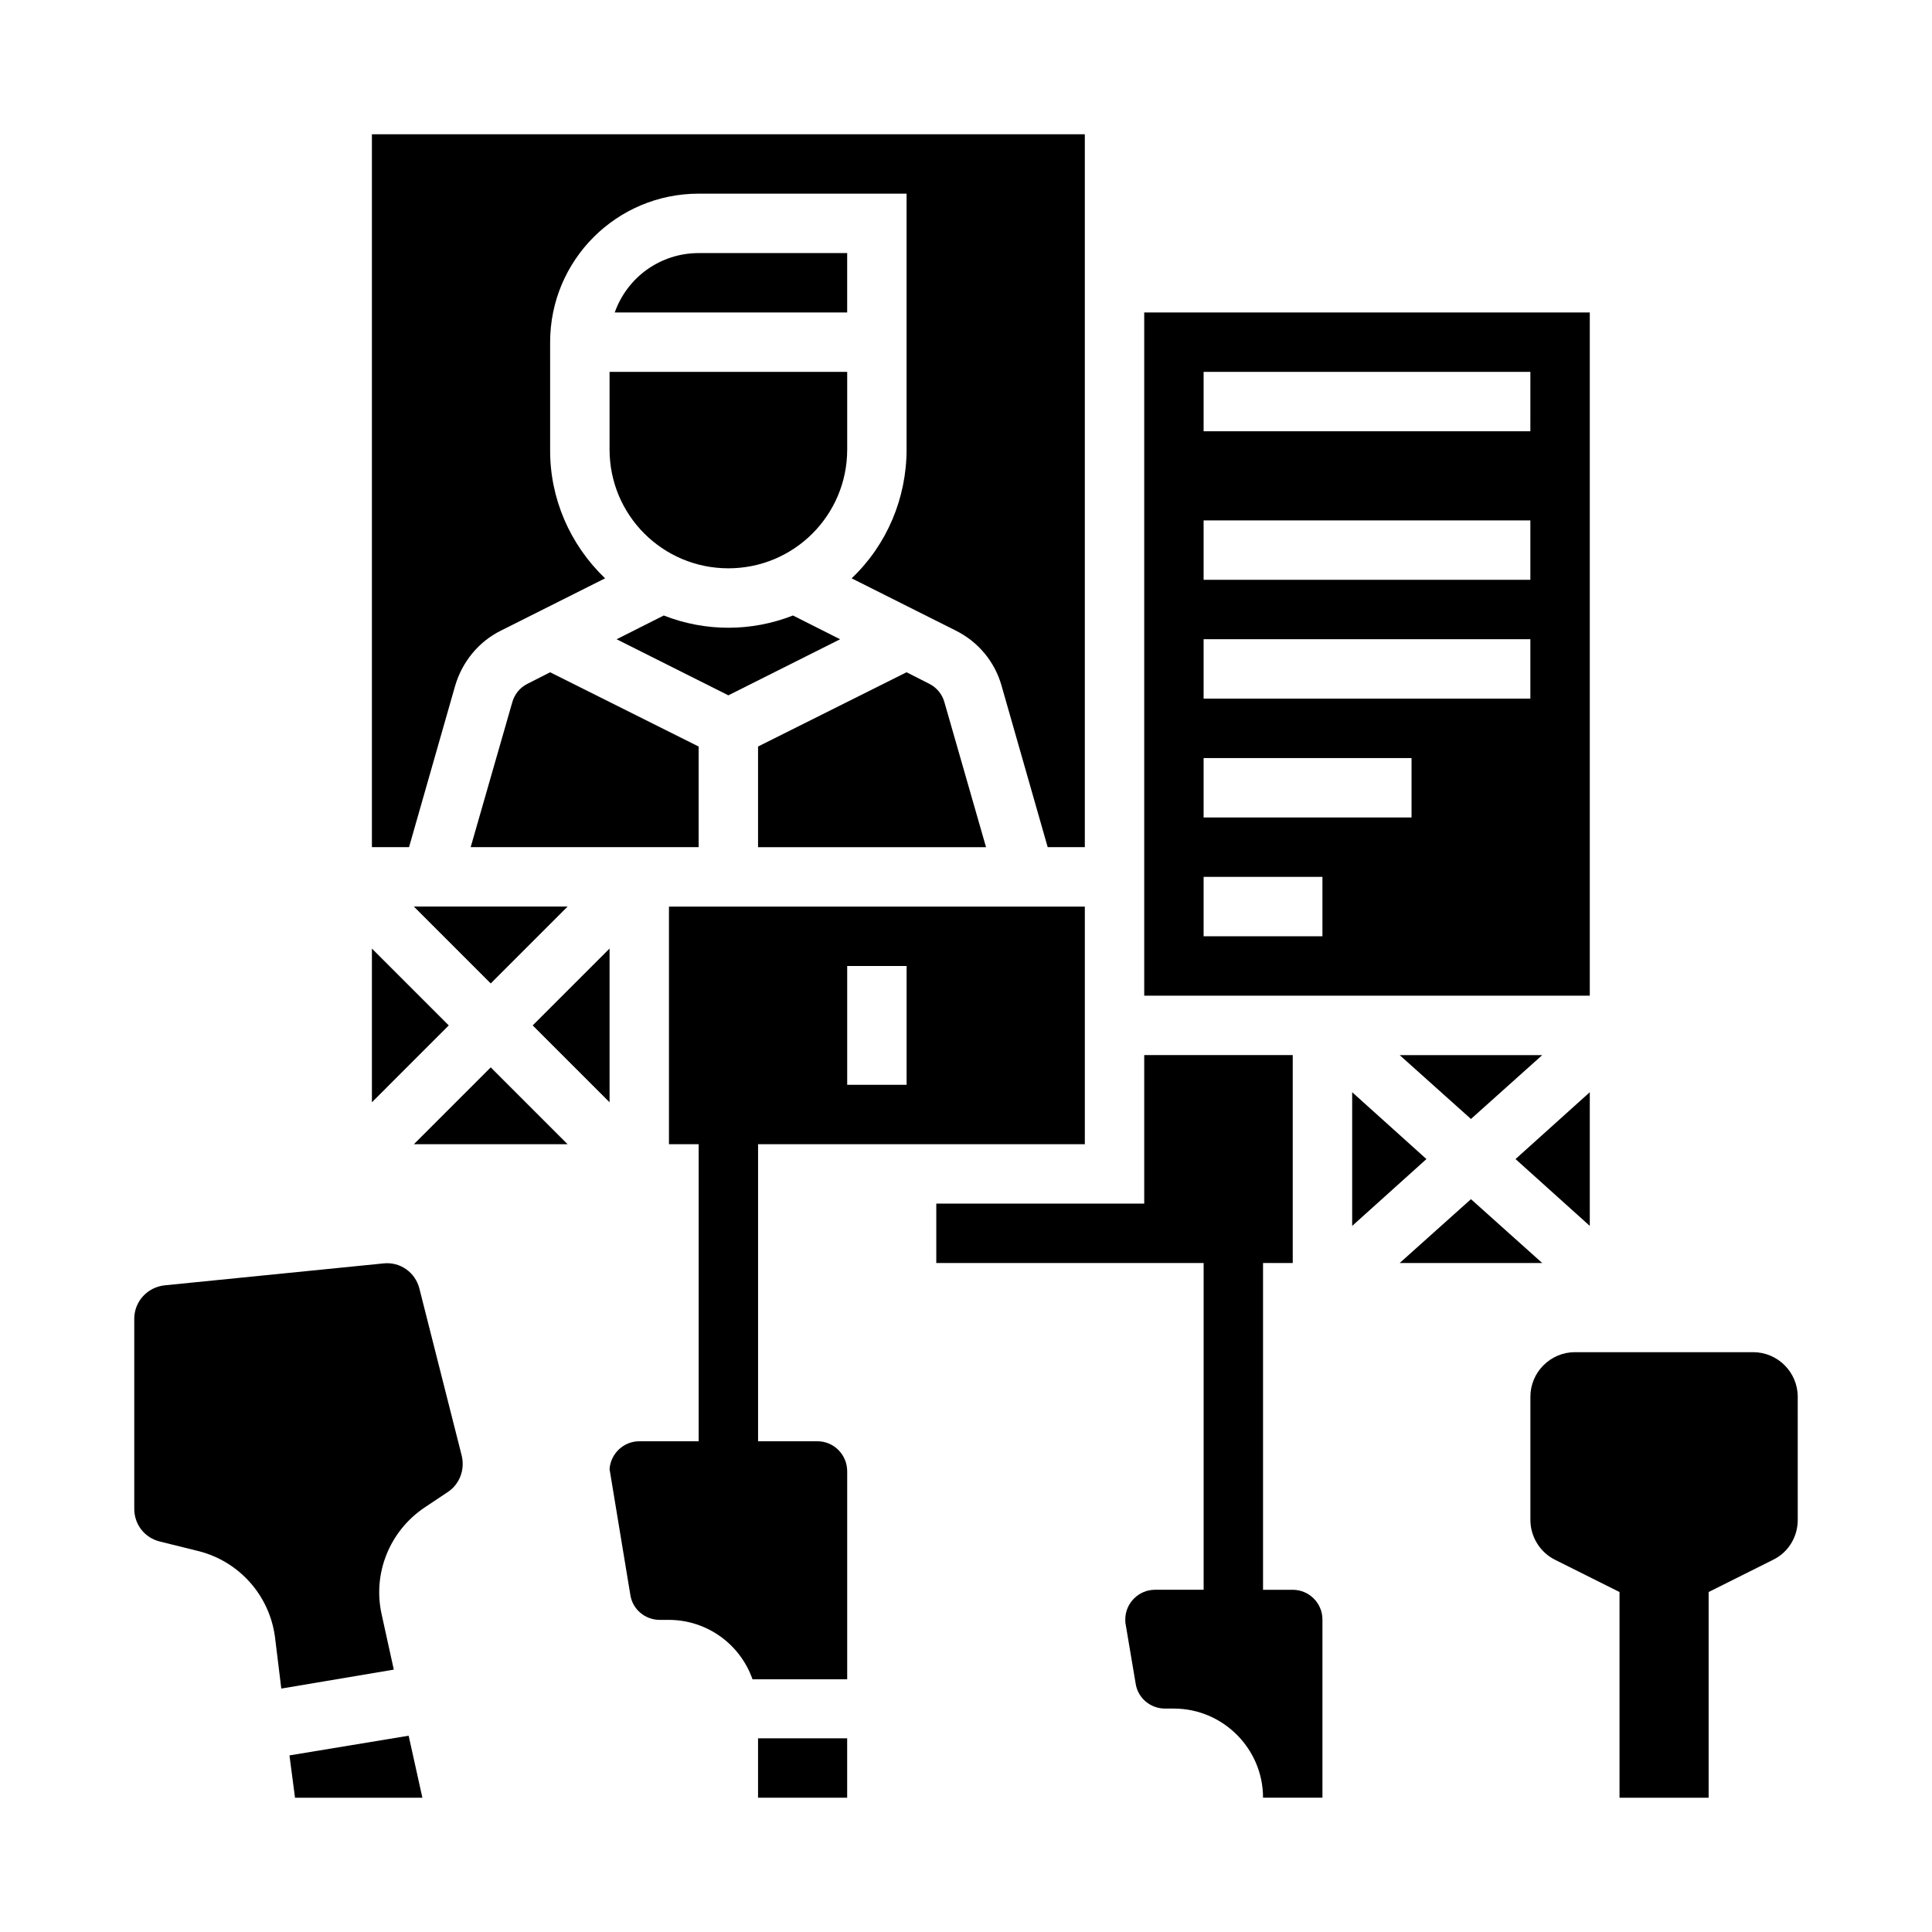
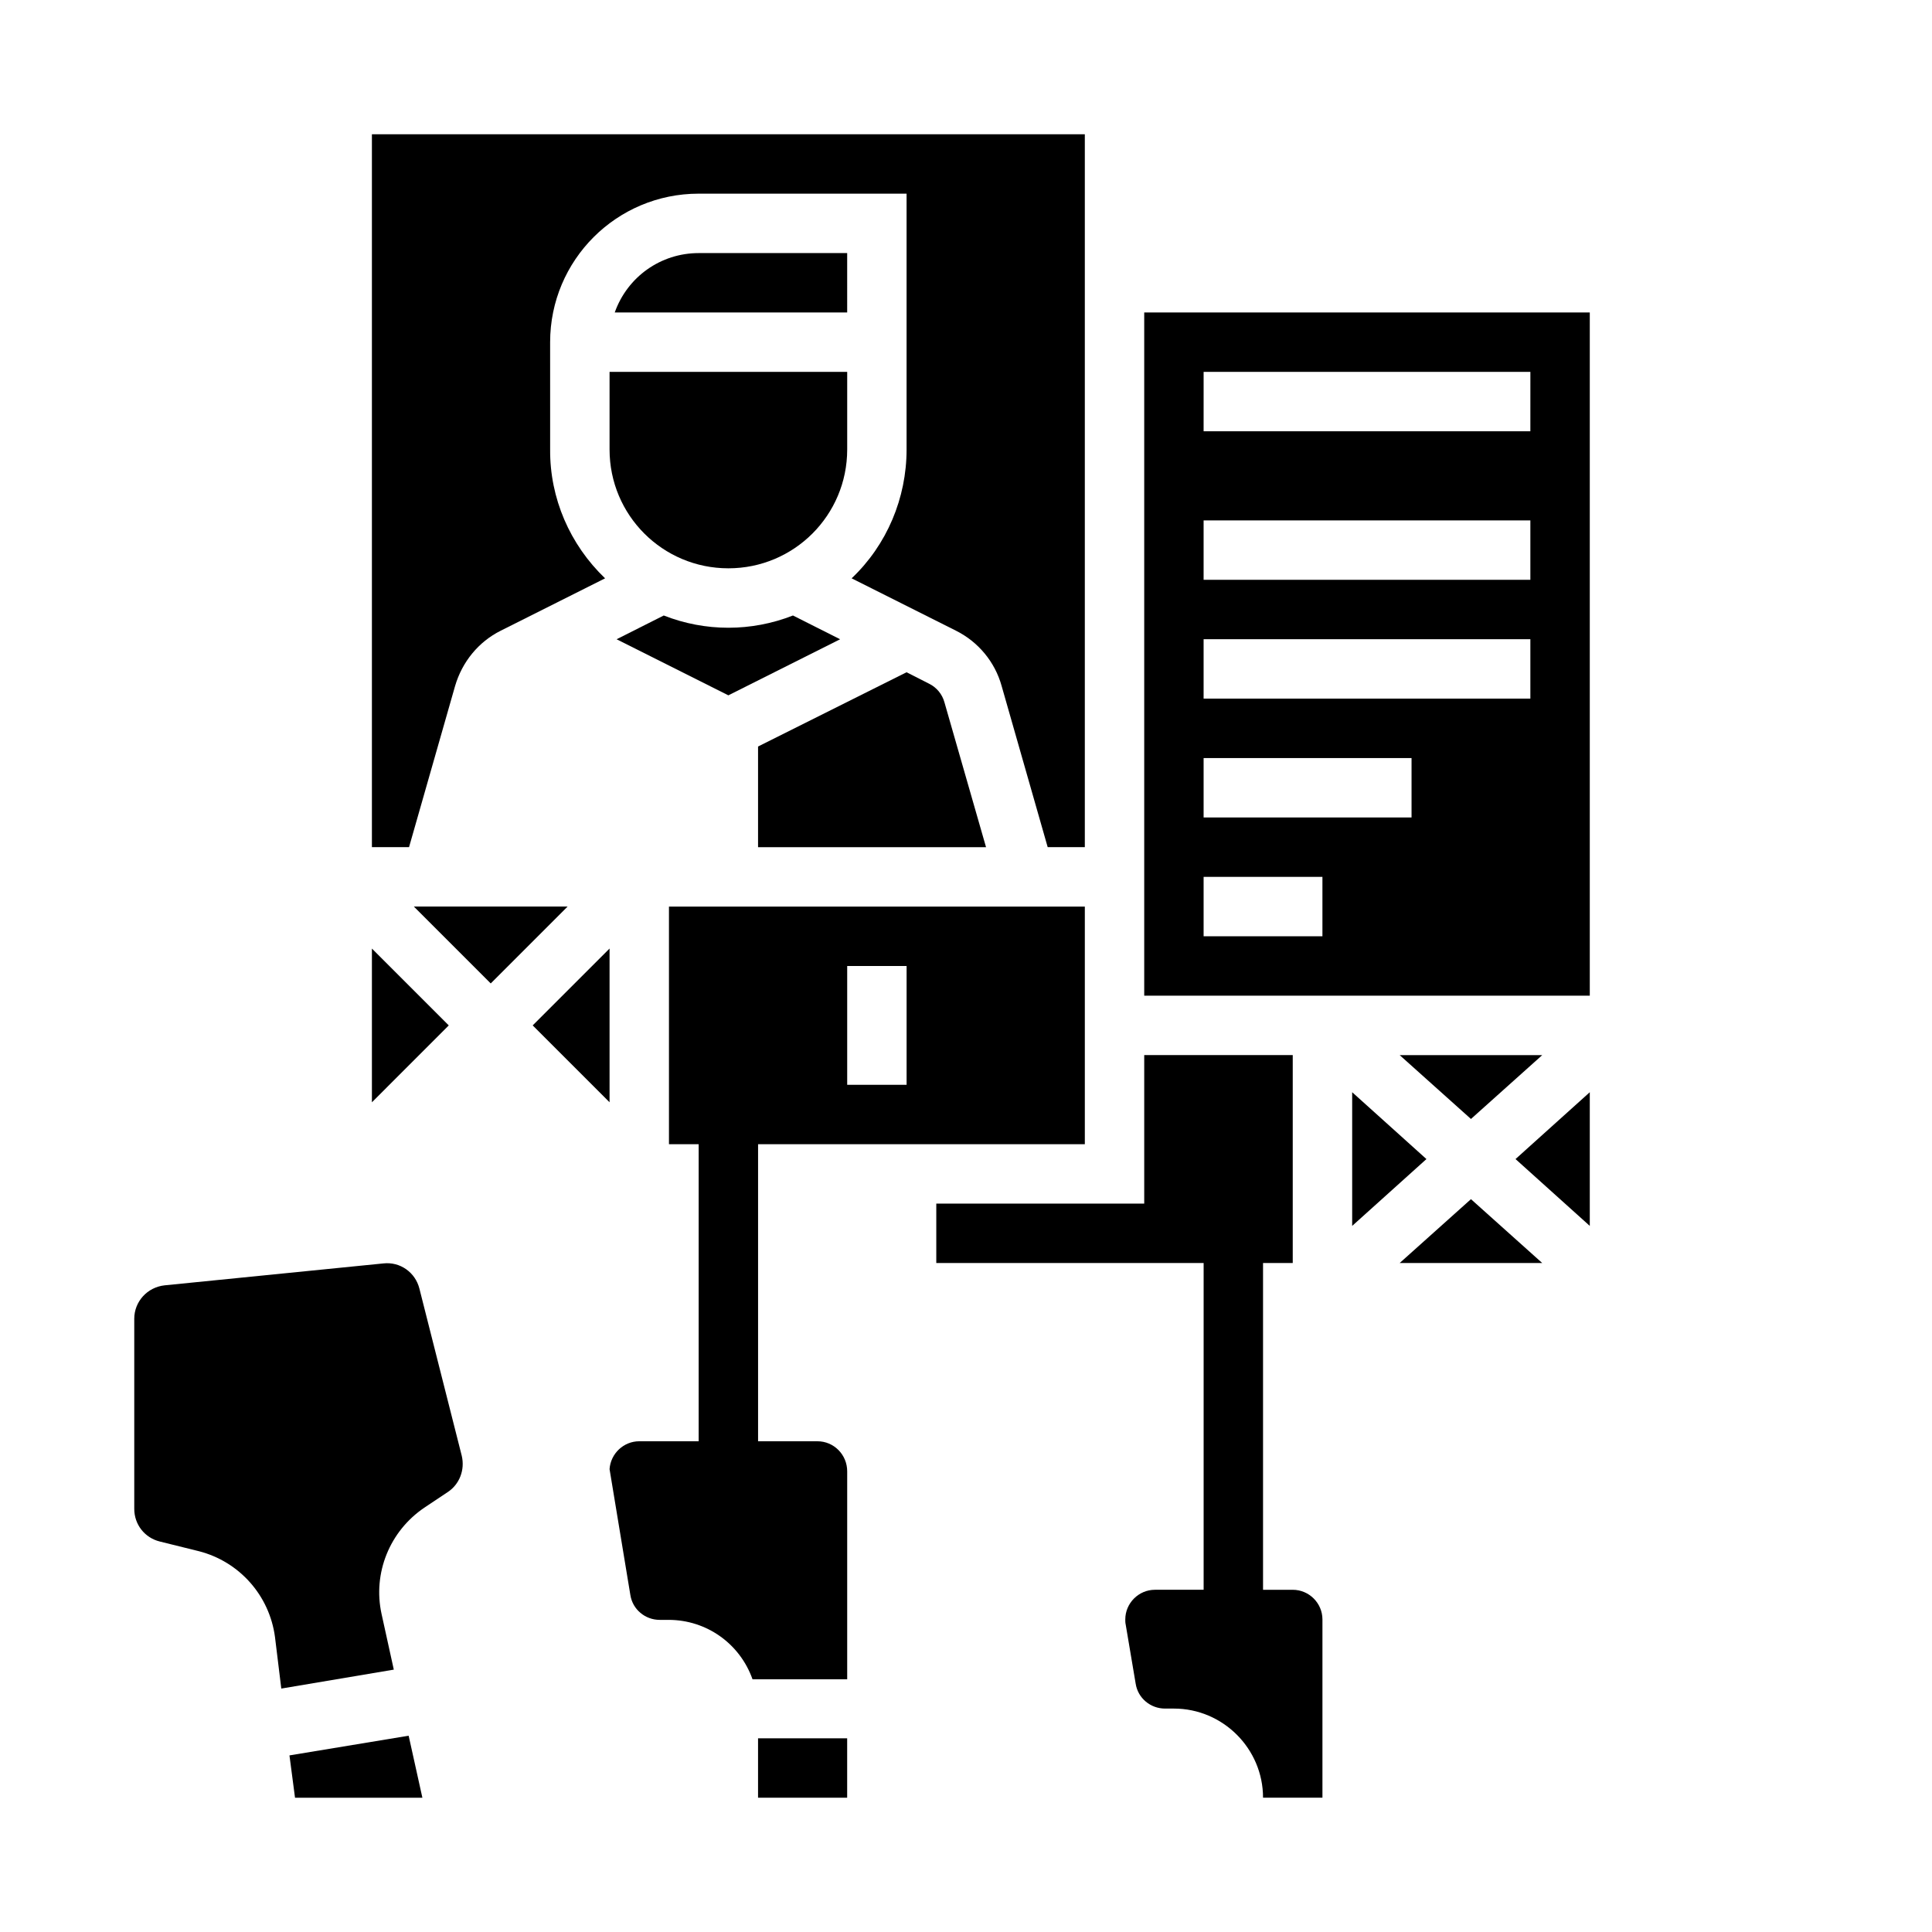
<svg xmlns="http://www.w3.org/2000/svg" fill="#000000" width="800px" height="800px" version="1.1" viewBox="144 144 512 512">
  <g>
    <path d="m366.64 313.41-12.496-6.297c-11.02 4.328-23.223 4.328-34.242 0l-12.496 6.297 29.617 14.859z" />
    <path d="m274.05 404.62 20.367-20.371h-40.738z" />
    <path d="m394.29 330.13c-0.59-2.164-2.066-3.938-4.035-4.922l-6.004-3.051-39.359 19.68v26.672h60.418z" />
    <path d="m565.31 433.45-19.68 17.715 19.68 17.711z" />
    <path d="m368.51 211.07h-39.359c-10.035 0-18.895 6.297-22.238 15.742h61.598z" />
    <path d="m565.31 226.81h-118.08v181.05h118.08zm-70.852 165.31h-31.488v-15.742h31.488zm23.617-31.488h-55.105v-15.742h55.105zm31.488-31.488h-86.594v-15.742h86.594zm0-31.484h-86.594v-15.742h86.594zm0-39.363h-86.594l0.004-15.742h86.594z" />
    <path d="m264.6 325.8c1.871-6.394 6.199-11.711 12.102-14.66l27.652-13.875c-9.348-8.953-14.66-21.254-14.562-34.145l-0.004-28.438c0-21.746 17.613-39.359 39.359-39.359h55.105v67.797c0 12.891-5.215 25.289-14.562 34.145l27.652 13.875c5.902 2.953 10.332 8.266 12.102 14.66l12.203 42.707h9.84v-188.93h-188.93v188.93h9.84z" />
    <path d="m533.82 440.54 18.891-16.926h-37.785z" />
    <path d="m305.54 263.12c0 17.418 14.07 31.488 31.488 31.488 17.418 0 31.488-14.07 31.488-31.488v-20.566h-62.977z" />
-     <path d="m329.15 341.84-39.359-19.68-6.004 3.051c-1.969 0.984-3.445 2.754-4.035 4.922l-11.02 38.375h60.418z" />
    <path d="m242.56 395.38v40.738l20.367-20.371z" />
    <path d="m502.34 433.45v35.426l19.68-17.711z" />
    <path d="m533.82 461.79-18.895 16.926h37.785z" />
    <path d="m486.59 565.31h-7.871v-86.594h7.871v-55.105h-39.359v39.359h-55.105v15.742h70.848v86.594h-12.891c-4.328 0-7.871 3.543-7.871 7.871 0 0.395 0 0.887 0.098 1.277l2.656 15.742c0.59 3.836 3.938 6.594 7.773 6.594h2.363c12.988 0 23.617 10.629 23.617 23.617h15.742v-47.23c0-4.328-3.539-7.867-7.871-7.867z" />
    <path d="m360.64 525.95h-15.742v-78.719h86.594v-62.977h-110.21v62.977h7.871v78.719h-15.742c-4.133 0-7.578 3.246-7.871 7.379l5.512 33.359c0.59 3.836 3.938 6.594 7.773 6.594h2.363c10.035 0 18.895 6.297 22.238 15.742l25.09 0.004v-55.105c0-4.43-3.543-7.973-7.875-7.973zm7.875-125.95h15.742v31.488h-15.742z" />
-     <path d="m253.68 447.23h40.738l-20.367-20.367z" />
    <path d="m305.54 436.11v-40.738l-20.371 20.367z" />
    <path d="m344.89 604.67h23.617v15.742h-23.617z" />
-     <path d="m608.61 502.34h-47.23c-6.496 0-11.809 5.312-11.809 11.809v32.668c0 4.43 2.559 8.562 6.496 10.527l17.121 8.562v54.512h23.617v-54.516l17.121-8.562c4.035-1.969 6.496-6.102 6.496-10.527l-0.004-32.664c0-6.496-5.312-11.809-11.809-11.809z" />
    <path d="m220.71 609.2 1.473 11.215h33.754l-3.641-16.434z" />
    <path d="m255.15 485.51c-1.082-4.328-5.117-7.184-9.543-6.691l-57.957 5.805c-4.625 0.492-8.07 4.328-8.07 8.855v50.383c0 4.133 2.754 7.676 6.789 8.66l10.332 2.559c10.727 2.754 18.695 11.711 20.172 22.73l1.672 13.676 29.816-5.019-3.246-14.762c-2.363-10.824 2.164-21.941 11.316-28.141l6.199-4.133c3.148-2.066 4.625-5.902 3.738-9.645z" />
  </g>
</svg>